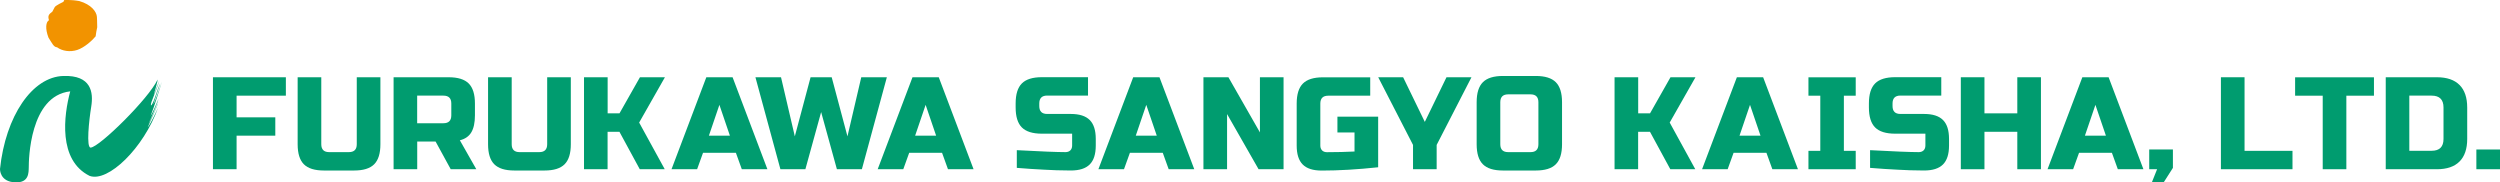
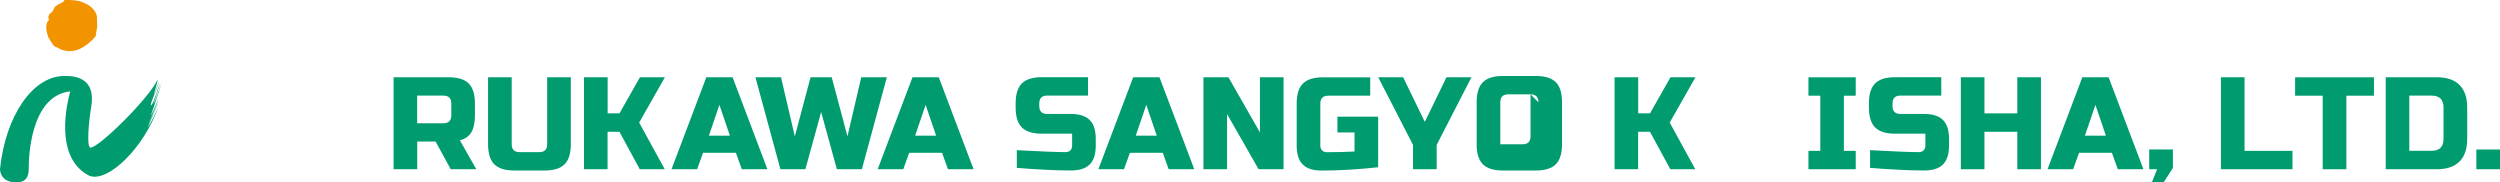
<svg xmlns="http://www.w3.org/2000/svg" id="_レイヤー_2" width="409.37" height="29.86" viewBox="0 0 409.37 29.86">
  <defs>
    <style>.cls-1{fill:#f29300;}.cls-1,.cls-2{stroke-width:0px;}.cls-2{fill:#009c6f;}</style>
  </defs>
  <g id="_レイヤー_1-2">
-     <path class="cls-2" d="M38.74,27.71h-3.87v-15.06h11.94v3.01h-8.07v3.55h6.34v3.01h-6.34v5.48Z" />
-     <path class="cls-2" d="M58.42,12.65h3.87v10.97c0,1.51-.34,2.6-1.02,3.28-.68.68-1.77,1.02-3.28,1.02h-4.95c-1.51,0-2.6-.34-3.28-1.02-.68-.68-1.02-1.77-1.02-3.28v-10.97h3.87v10.97c0,.86.43,1.29,1.29,1.29h3.23c.86,0,1.29-.43,1.29-1.29v-10.97Z" />
    <path class="cls-2" d="M64.44,12.65h9.03c1.51,0,2.6.34,3.28,1.02.68.68,1.02,1.77,1.02,3.28v1.94c0,1.19-.2,2.12-.59,2.77-.39.66-1.02,1.1-1.88,1.31l2.69,4.73h-4.19l-2.47-4.52h-3.01v4.52h-3.87v-15.06ZM73.9,16.95c0-.86-.43-1.29-1.29-1.29h-4.3v4.52h4.3c.86,0,1.29-.43,1.29-1.29v-1.94Z" />
    <path class="cls-2" d="M89.6,12.65h3.87v10.97c0,1.51-.34,2.6-1.02,3.28-.68.68-1.77,1.02-3.28,1.02h-4.95c-1.51,0-2.6-.34-3.28-1.02s-1.02-1.77-1.02-3.28v-10.97h3.87v10.97c0,.86.43,1.29,1.29,1.29h3.23c.86,0,1.29-.43,1.29-1.29v-10.97Z" />
    <path class="cls-2" d="M99.5,27.71h-3.87v-15.06h3.87v5.91h1.94l3.35-5.91h4.09l-4.22,7.42,4.19,7.64h-4.09l-3.33-6.13h-1.94v6.13Z" />
    <path class="cls-2" d="M114.15,27.71h-4.19l5.7-15.06h4.3l5.7,15.06h-4.19l-.97-2.69h-5.38l-.97,2.69ZM116.08,22.22h3.44l-1.72-5.05-1.72,5.05Z" />
    <path class="cls-2" d="M136.19,12.65l2.58,9.68,2.26-9.68h4.19l-4.09,15.06h-4.09l-2.58-9.36-2.58,9.36h-4.09l-4.09-15.06h4.19l2.26,9.68,2.58-9.68h3.44Z" />
    <path class="cls-2" d="M147.91,27.71h-4.19l5.7-15.06h4.3l5.7,15.06h-4.19l-.97-2.69h-5.38l-.97,2.69ZM149.85,22.22h3.44l-1.72-5.05-1.72,5.05Z" />
    <path class="cls-2" d="M166.5,24.59c3.93.21,6.59.32,7.98.32.33,0,.59-.1.79-.29.19-.19.29-.46.29-.79v-1.94h-4.95c-1.51,0-2.6-.34-3.28-1.02s-1.02-1.77-1.02-3.28v-.65c0-1.51.34-2.6,1.02-3.28.68-.68,1.77-1.02,3.28-1.02h7.55v3.01h-6.69c-.86,0-1.29.43-1.29,1.29v.43c0,.86.43,1.29,1.29,1.29h3.87c1.41,0,2.44.33,3.1.99.66.66.99,1.69.99,3.1v1.08c0,1.41-.33,2.44-.99,3.1-.66.66-1.69.99-3.1.99-.73,0-1.51-.01-2.32-.04l-1.98-.09c-1.46-.07-2.98-.17-4.54-.3v-2.9Z" />
    <path class="cls-2" d="M184.05,27.71h-4.19l5.7-15.06h4.3l5.7,15.06h-4.19l-.97-2.69h-5.38l-.97,2.69ZM185.98,22.22h3.44l-1.72-5.05-1.72,5.05Z" />
    <path class="cls-2" d="M210.18,27.71h-4.09l-5.16-9.03v9.03h-3.87v-15.06h4.09l5.16,9.03v-9.03h3.87v15.06Z" />
    <path class="cls-2" d="M225.67,27.39c-3.36.36-6.44.54-9.25.54-1.41,0-2.44-.33-3.1-.99-.66-.66-.99-1.69-.99-3.1v-6.88c0-1.51.34-2.6,1.02-3.28s1.77-1.02,3.28-1.02h7.74v3.01h-6.88c-.86,0-1.29.43-1.29,1.29v6.88c0,.33.1.59.29.79.19.19.46.29.79.29,1.65,0,3.15-.04,4.52-.11v-3.12h-2.8v-2.58h6.67v8.28Z" />
    <path class="cls-2" d="M225.67,12.65h4.09l3.55,7.31,3.55-7.31h4.09l-5.7,11.08v3.98h-3.87v-3.98l-5.7-11.08Z" />
-     <path class="cls-2" d="M255.78,23.62c0,1.51-.34,2.6-1.02,3.28-.68.68-1.77,1.02-3.28,1.02h-5.38c-1.51,0-2.6-.34-3.28-1.02-.68-.68-1.02-1.77-1.02-3.28v-6.88c0-1.51.34-2.6,1.02-3.28.68-.68,1.77-1.02,3.28-1.02h5.38c1.51,0,2.6.34,3.28,1.02.68.68,1.02,1.77,1.02,3.28v6.88ZM251.91,16.74c0-.86-.43-1.29-1.29-1.29h-3.66c-.86,0-1.29.43-1.29,1.29v6.88c0,.86.43,1.29,1.29,1.29h3.66c.86,0,1.29-.43,1.29-1.29v-6.88Z" />
+     <path class="cls-2" d="M255.78,23.62c0,1.51-.34,2.6-1.02,3.28-.68.68-1.77,1.02-3.28,1.02h-5.38c-1.51,0-2.6-.34-3.28-1.02-.68-.68-1.02-1.77-1.02-3.28v-6.88c0-1.51.34-2.6,1.02-3.28.68-.68,1.77-1.02,3.28-1.02h5.38c1.51,0,2.6.34,3.28,1.02.68.68,1.02,1.77,1.02,3.28v6.88ZM251.91,16.74c0-.86-.43-1.29-1.29-1.29h-3.66c-.86,0-1.29.43-1.29,1.29v6.88h3.66c.86,0,1.29-.43,1.29-1.29v-6.88Z" />
    <path class="cls-2" d="M268.25,27.71h-3.87v-15.06h3.87v5.91h1.94l3.35-5.91h4.09l-4.22,7.42,4.19,7.64h-4.09l-3.33-6.13h-1.94v6.13Z" />
-     <path class="cls-2" d="M282.9,27.71h-4.19l5.7-15.06h4.3l5.7,15.06h-4.19l-.97-2.69h-5.38l-.97,2.69ZM284.84,22.22h3.44l-1.72-5.05-1.72,5.05Z" />
    <path class="cls-2" d="M303.87,27.71h-7.74v-3.01h1.94v-9.03h-1.94v-3.01h7.74v3.01h-1.94v9.03h1.94v3.01Z" />
    <path class="cls-2" d="M306.22,24.59c3.93.21,6.59.32,7.98.32.33,0,.59-.1.79-.29.19-.19.29-.46.29-.79v-1.94h-4.95c-1.51,0-2.6-.34-3.28-1.02-.68-.68-1.02-1.77-1.02-3.28v-.65c0-1.51.34-2.6,1.02-3.28.68-.68,1.77-1.02,3.28-1.02h7.55v3.01h-6.69c-.86,0-1.29.43-1.29,1.29v.43c0,.86.43,1.29,1.29,1.29h3.87c1.41,0,2.44.33,3.1.99.66.66.99,1.69.99,3.1v1.08c0,1.41-.33,2.44-.99,3.1-.66.66-1.69.99-3.1.99-.73,0-1.51-.01-2.32-.04l-1.98-.09c-1.46-.07-2.98-.17-4.54-.3v-2.9Z" />
    <path class="cls-2" d="M334.2,27.71h-3.87v-6.13h-5.38v6.13h-3.87v-15.06h3.87v5.91h5.38v-5.91h3.87v15.06Z" />
    <path class="cls-2" d="M339.47,27.71h-4.19l5.7-15.06h4.3l5.7,15.06h-4.19l-.97-2.69h-5.38l-.97,2.69ZM341.4,22.22h3.44l-1.72-5.05-1.72,5.05Z" />
    <path class="cls-2" d="M351.94,24.48h3.87v3.01l-1.51,2.37h-1.94l.86-2.15h-1.29v-3.23Z" />
    <path class="cls-2" d="M367.54,24.7h7.85v3.01h-11.72v-15.06h3.87v12.04Z" />
    <path class="cls-2" d="M384.21,27.71h-3.87v-12.04h-4.52v-3.01h12.91v3.01h-4.52v12.04Z" />
    <path class="cls-2" d="M399.05,12.65c1.62,0,2.85.42,3.69,1.26s1.26,2.07,1.26,3.69v5.16c0,1.62-.42,2.85-1.26,3.69s-2.07,1.26-3.69,1.26h-8.39v-15.06h8.39ZM400.12,17.6c0-1.29-.65-1.94-1.94-1.94h-3.66v9.03h3.66c1.29,0,1.94-.65,1.94-1.94v-5.16Z" />
    <path class="cls-2" d="M405.5,24.48h3.87v3.23h-3.87v-3.23Z" />
    <path class="cls-1" d="M10.36.31s-1.25.58-1.4.86c-.16.27-.39.74-.39.74-.58.43-.78.66-.55,1.4-.51.27-.65,1.36-.08,2.85.57.88.85,1.57,1.4,1.58.87.64,2.16.81,3.3.44,1.14-.37,2.41-1.49,3.02-2.23.09-.74.13-.81.26-1.49,0-.81-.05-1.71-.05-1.71-.07-.85-.92-2.01-2.89-2.58C11.51-.09,10.48.02,10.48.02c0,0,.02.2-.13.28Z" />
    <path class="cls-2" d="M0,27.67s-.08,2.11,2.52,2.19c2.26.08,2.16-1.63,2.19-2.47,0-1.13.12-11.7,6.79-12.43-1.06,3.93-2.01,11.27,3.17,13.84,3.02,1.11,8.86-4.55,11.22-11.17,0,0-1.21,2.69-1.71,3.22.13-.33,1.51-3.25,1.74-4.1-.58,1.51-1.54,3.47-1.61,3.55.78-1.71,1.64-3.9,1.66-4.13-.43,1.03-1.08,2.54-1.31,2.82.68-1.74,1.66-4.98,1.86-5.64-.4,1.16-1.16,3.45-1.41,3.72.28-.88,1.13-3.42,1.13-3.42-.5.96-1.13,3.52-1.53,3.62-.1-.5.86-2.19,1.38-4.1-.4,1.13-.93,2.44-.93,2.44.3-1.11.68-2.34.65-2.59-1.38,3.04-9.51,11.07-10.97,11.15-.73,0-.28-4.38.1-6.72.38-2.34,0-5.16-4.55-5.01C5.28,12.57.91,19.01,0,27.67Z" />
  </g>
</svg>